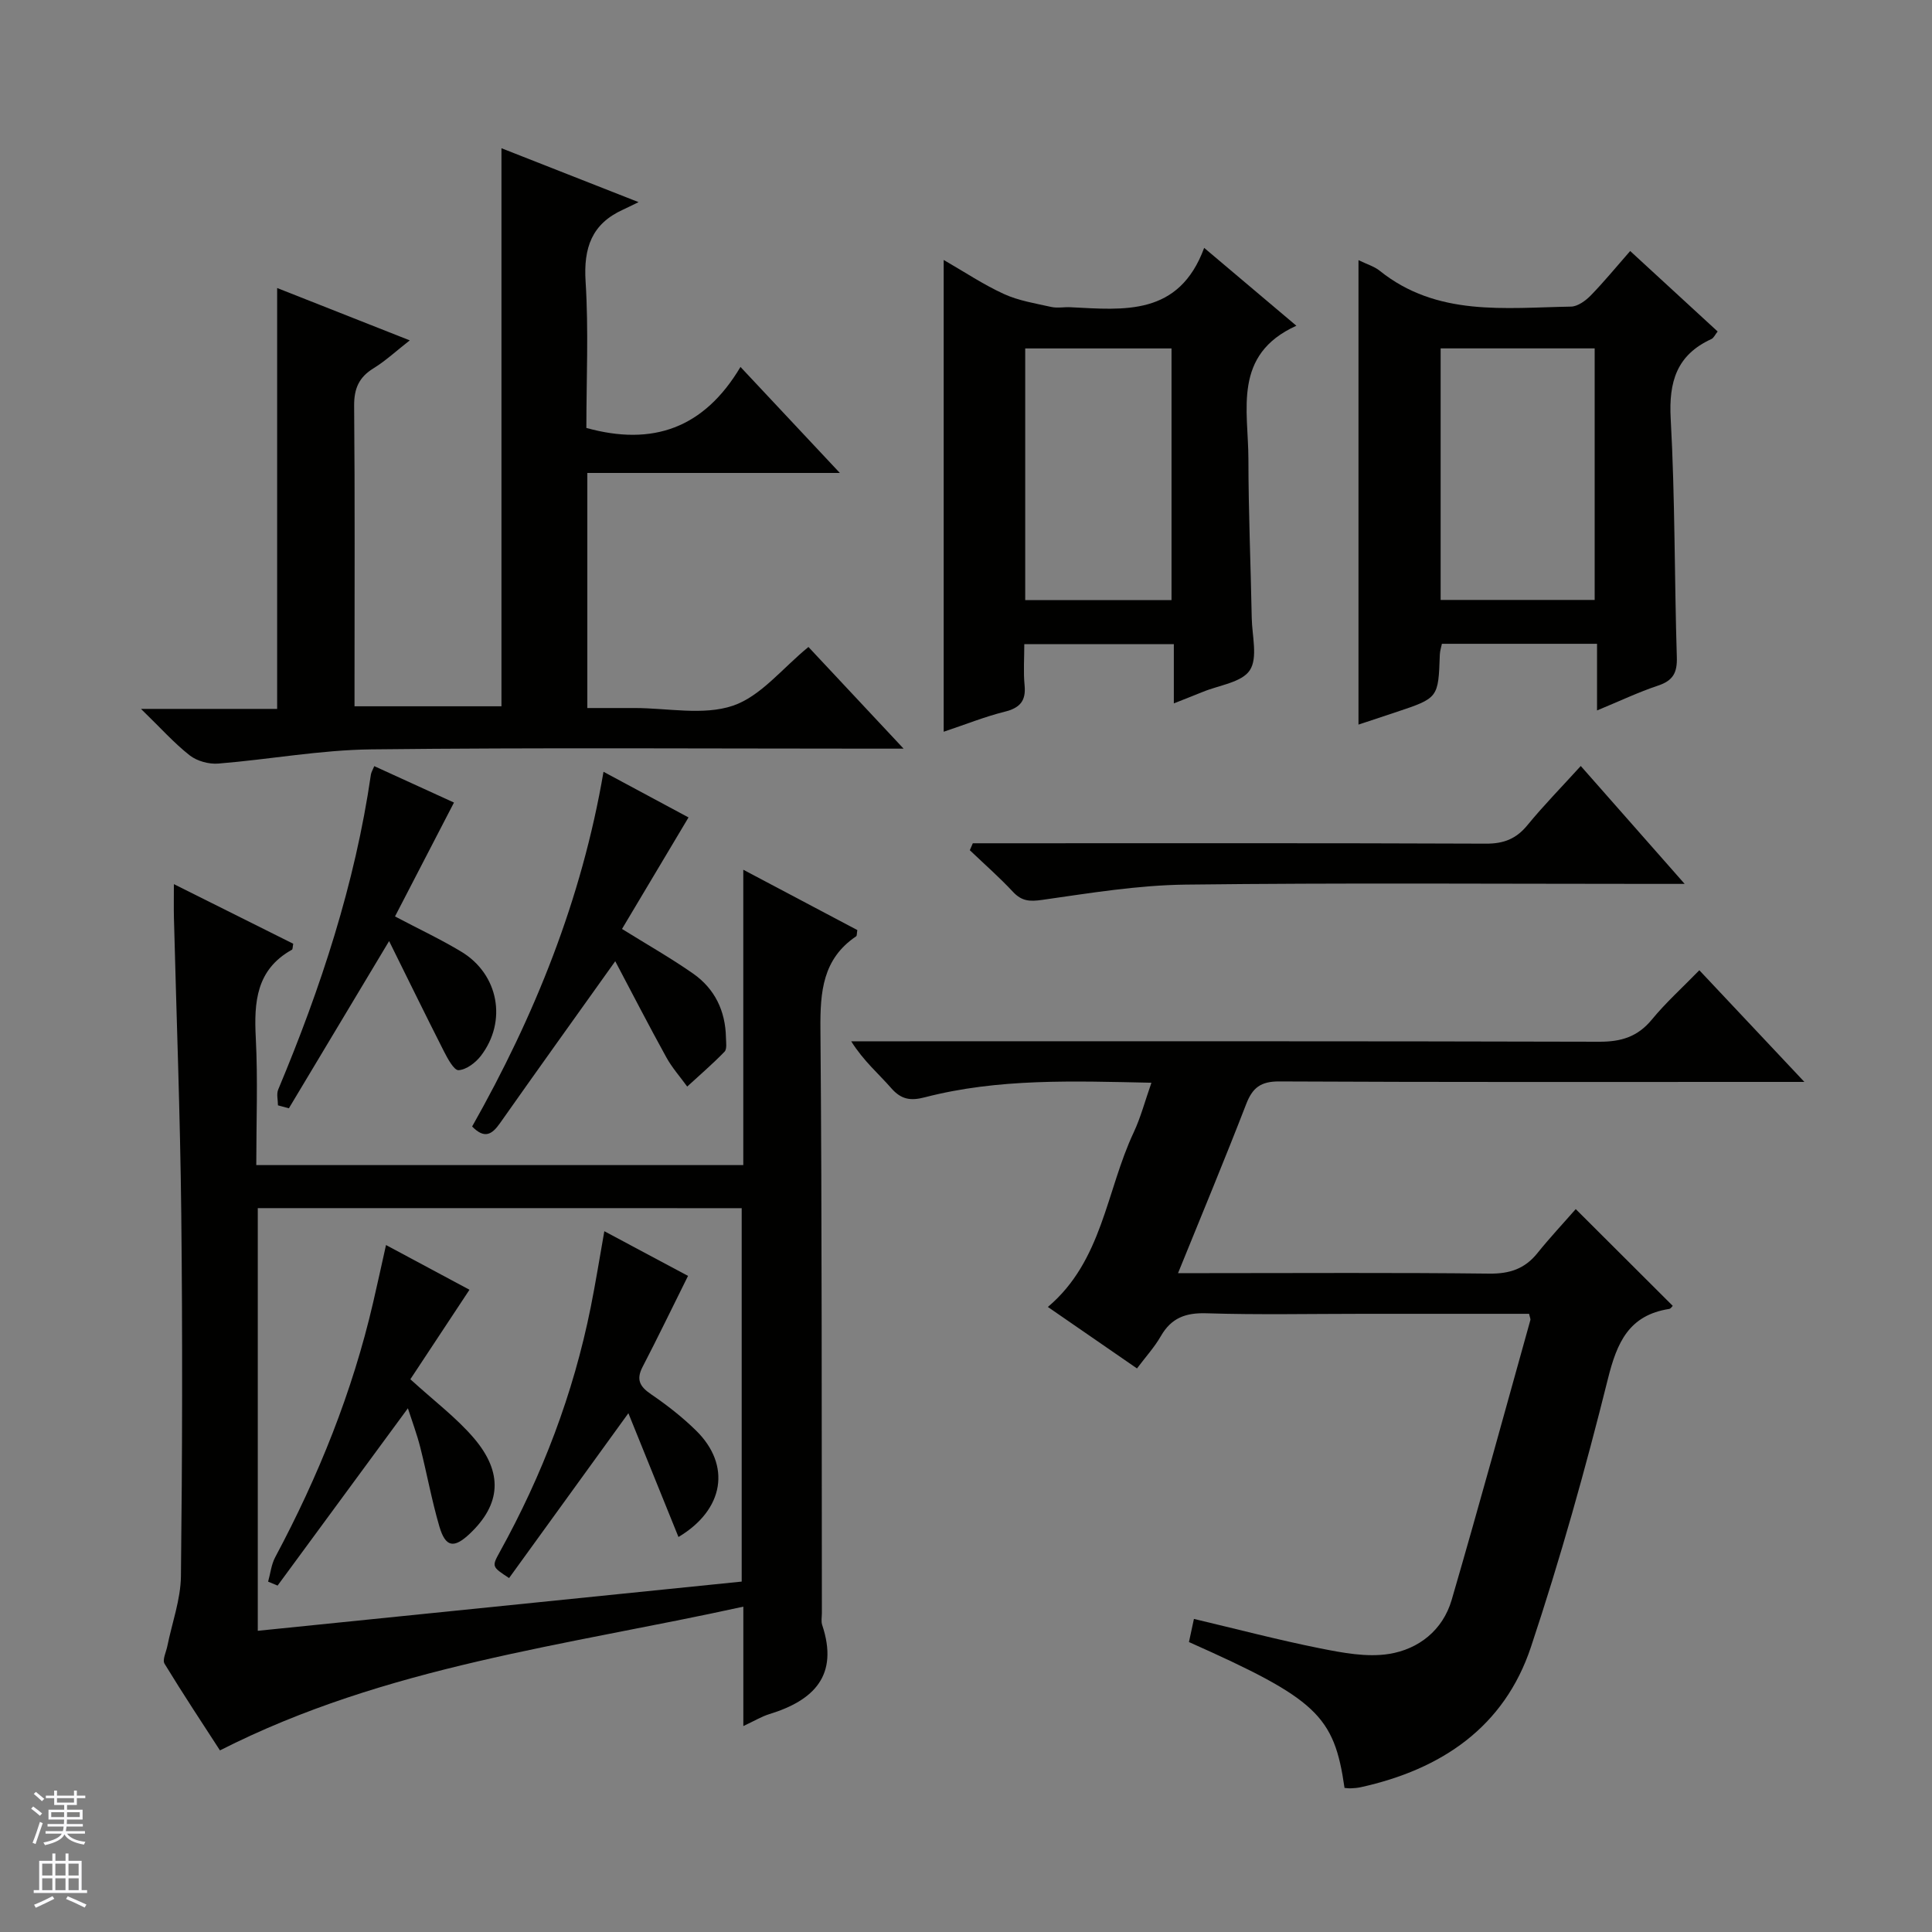
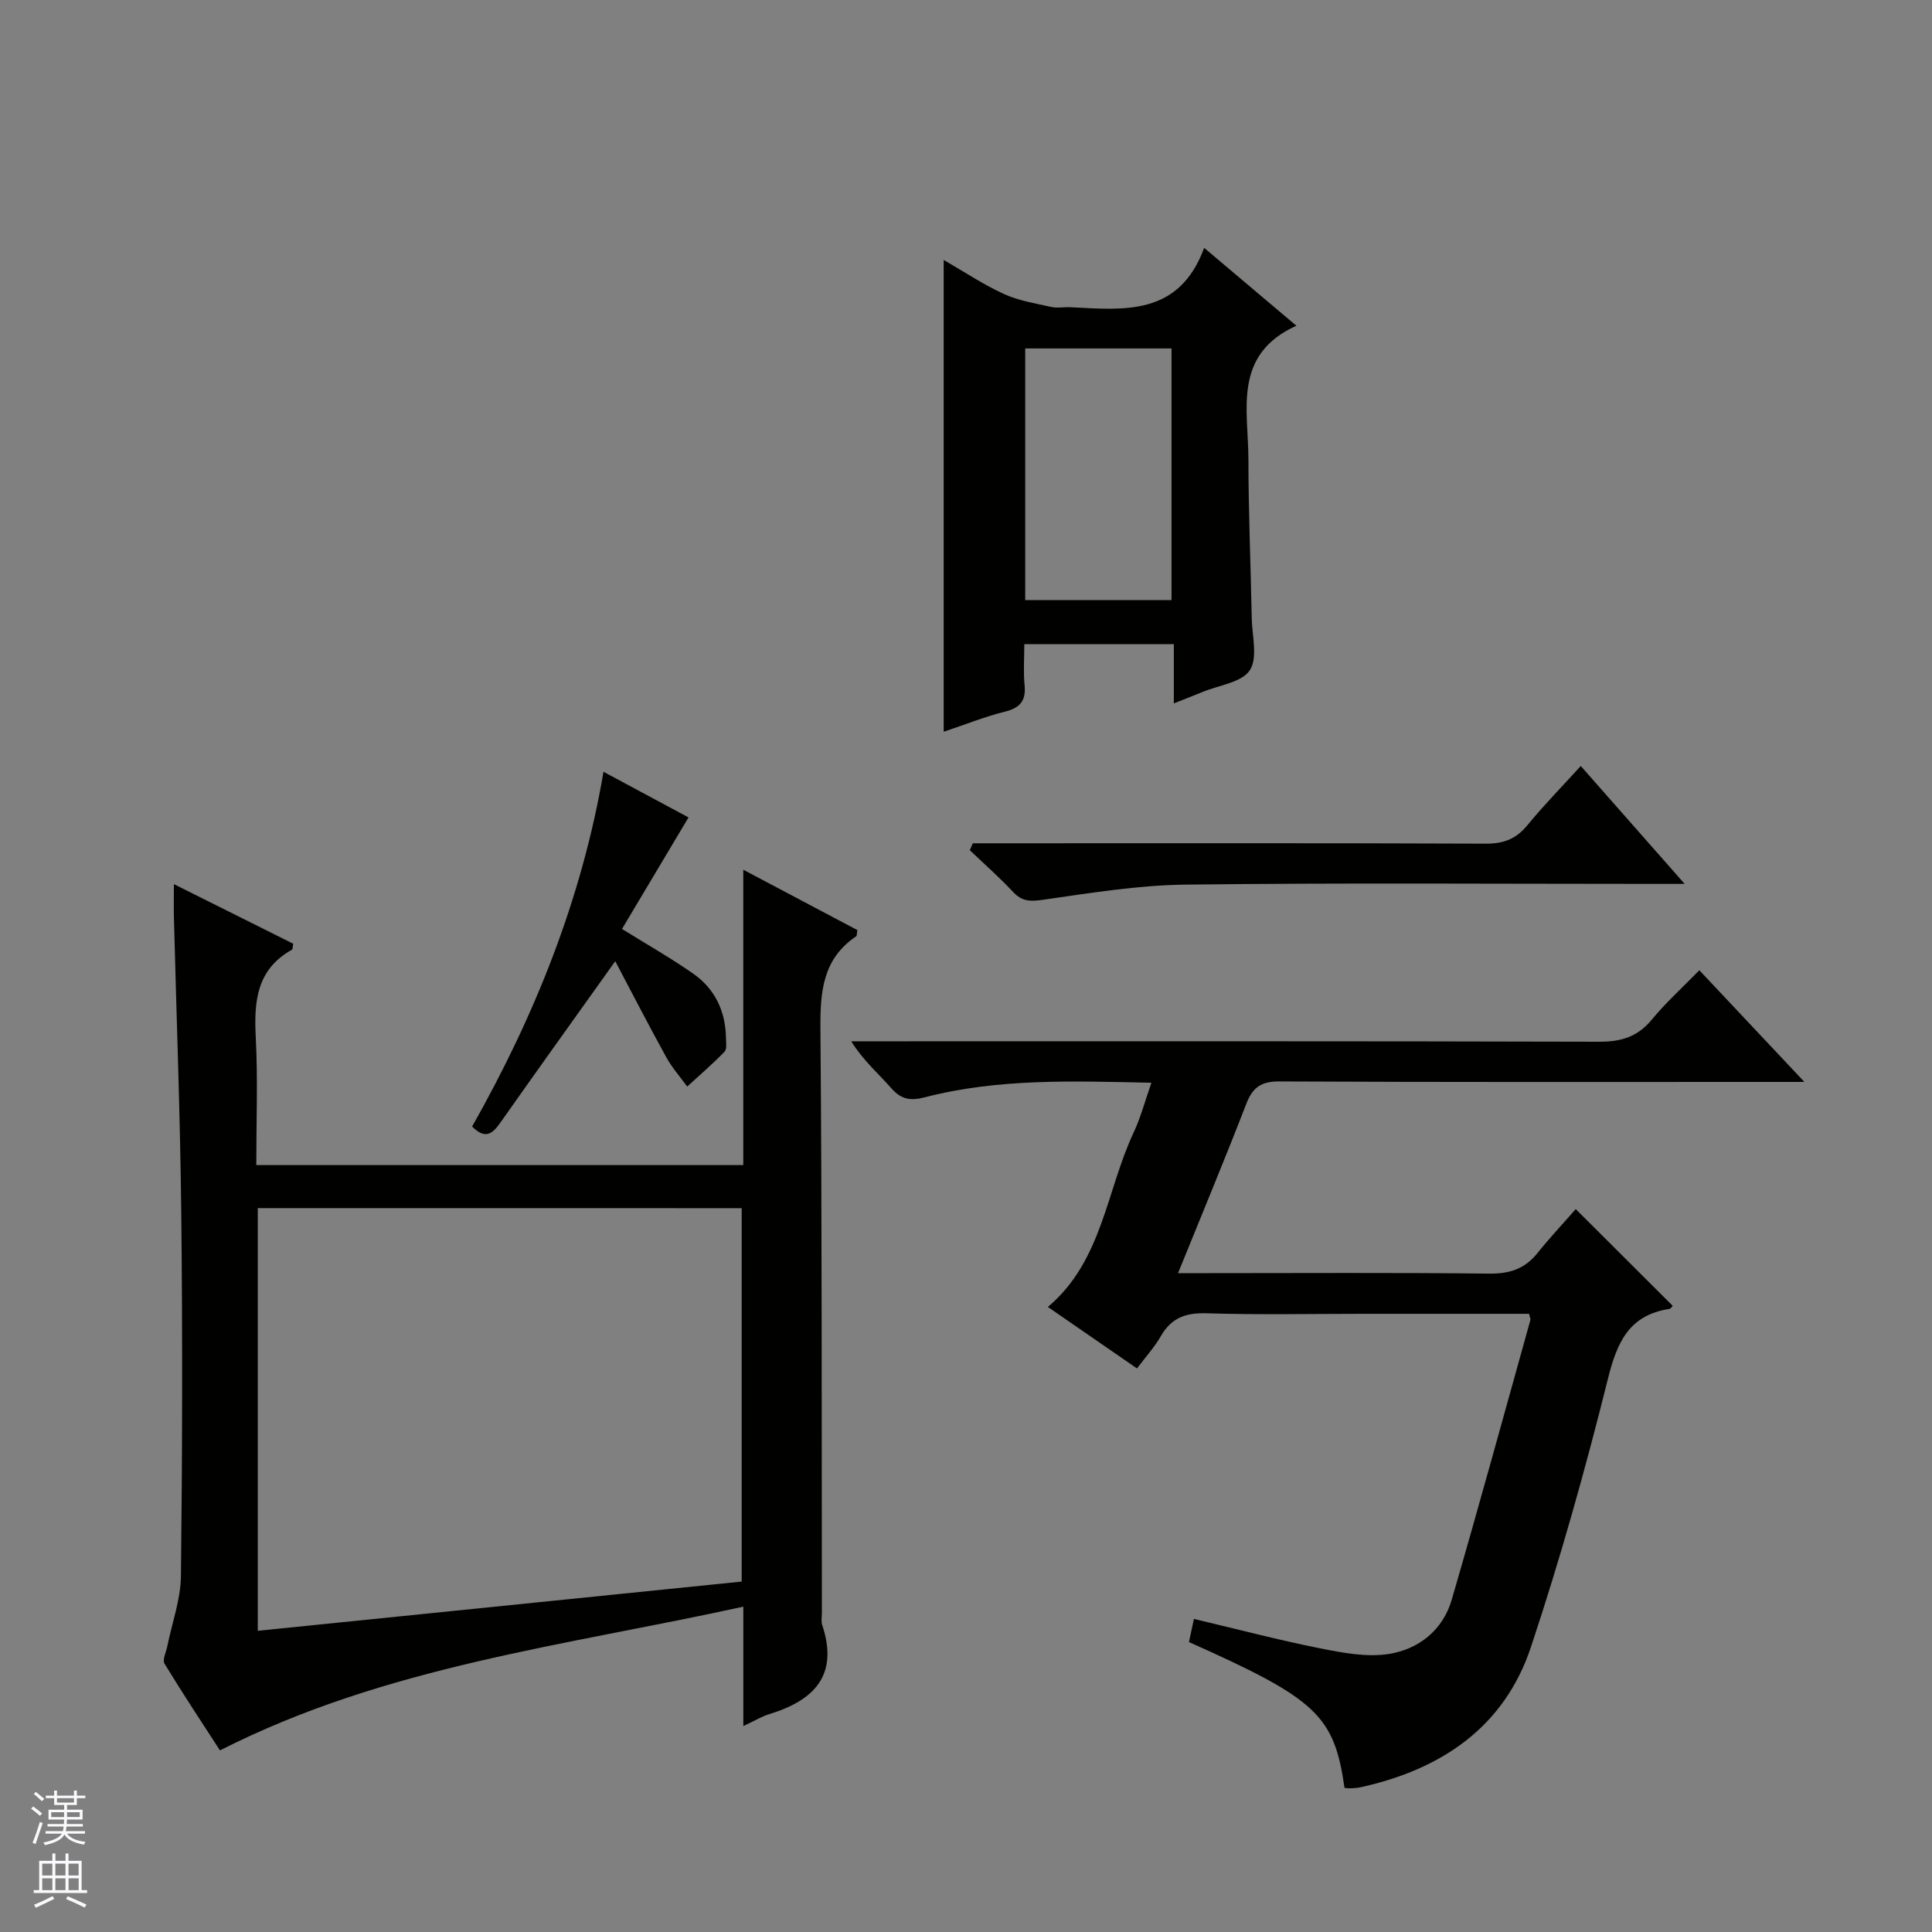
<svg xmlns="http://www.w3.org/2000/svg" enable-background="new 0 0 400 400" viewBox="0 0 400 400">
  <rect x="0" y="0" width="400" height="400" fill="#808080" stroke="none" />
  <g fill="#010100">
    <path d="m153.9 357.36c0-8.42 0-16.05 0-24.72-36.73 8.08-73.92 12.26-108.36 29.76-3.52-5.44-7.62-11.62-11.47-17.94-.49-.8.32-2.4.57-3.63.98-4.84 2.76-9.66 2.82-14.51.29-24.99.34-49.98.07-74.97-.22-20.45-1-40.9-1.52-61.34-.05-1.99-.01-3.98-.01-6.96 8.65 4.32 16.71 8.34 24.71 12.34-.13.65-.09 1.14-.27 1.24-7.4 4.12-7.87 10.84-7.48 18.3.44 8.62.1 17.29.1 26.29h100.83c0-20.27 0-40.22 0-61.15 8.36 4.42 16.04 8.48 23.61 12.49-.12.71-.07 1.17-.24 1.29-6.94 4.68-7.46 11.48-7.4 19.16.34 40.31.24 80.63.3 120.95 0 .83-.19 1.73.07 2.49 3.47 10.42-1.7 15.61-10.98 18.45-1.55.48-2.97 1.35-5.35 2.46zm-100.53-107.23v87.51c33.64-3.42 66.94-6.81 100.19-10.19 0-26.08 0-51.64 0-77.31-33.5-.01-66.62-.01-100.19-.01z" />
    <path d="m278.37 370.17c-2.14-15.01-5.77-18.42-32.21-30.2.32-1.5.65-3.05 1.03-4.79 8.83 2.09 17.42 4.35 26.12 6.09 4.68.93 9.68 1.89 14.27 1.16 6.13-.98 11.14-4.91 12.97-11.18 5.61-19.26 10.9-38.61 16.29-57.92.08-.28-.12-.63-.26-1.32-11.4 0-22.87 0-34.35 0-10.83 0-21.66.23-32.48-.11-4.32-.13-7.26.98-9.42 4.75-1.31 2.28-3.13 4.27-4.93 6.67-6.17-4.26-12.17-8.39-18.45-12.73 11.29-9.51 12.07-24 17.76-36.12 1.46-3.11 2.34-6.49 3.68-10.3-16.12-.34-31.68-.94-46.94 3.02-2.92.76-4.87.46-6.92-1.89-2.61-2.99-5.69-5.57-8.3-9.71h5.49c49.81 0 99.62-.05 149.43.09 4.53.01 7.92-1.04 10.85-4.59 2.84-3.46 6.2-6.49 9.83-10.21 7.15 7.6 14.02 14.91 21.75 23.12-2.82 0-4.55 0-6.28 0-34.15 0-68.3.07-102.45-.1-3.82-.02-5.53 1.29-6.84 4.69-4.42 11.42-9.13 22.73-14.11 35h5.96c19.49 0 38.98-.13 58.47.1 4.21.05 7.35-.98 9.97-4.24 2.59-3.22 5.43-6.25 7.94-9.12 7.25 7.23 13.59 13.55 20.08 20.03-.12.11-.39.58-.73.64-8.33 1.3-10.81 6.91-12.7 14.52-4.65 18.65-9.85 37.22-15.92 55.46-5.53 16.63-18.56 25.37-35.27 29.05-.65.14-1.32.19-1.98.22-.46.03-.92-.05-1.35-.08z" />
-     <path d="m121.6 97.92v48.67h9.81c6.83 0 14.2 1.59 20.33-.48 5.78-1.96 10.26-7.78 15.64-12.16 6.12 6.54 12.44 13.28 19.7 21.05-2.85 0-4.55 0-6.26 0-34.65 0-69.3-.24-103.95.15-10.57.12-21.1 2.09-31.67 2.94-1.94.16-4.4-.51-5.91-1.69-3.22-2.52-5.98-5.63-10.1-9.63h28.19c0-29.24 0-57.78 0-87.14 8.98 3.55 17.92 7.07 27.46 10.84-2.8 2.18-4.99 4.23-7.49 5.77-3.04 1.86-4.06 4.22-4.03 7.79.17 18.99.08 37.98.08 56.97v5.23h30.42c0-38.32 0-76.65 0-115.54 8.77 3.45 17.79 6.99 28.39 11.16-1.56.75-2.4 1.18-3.25 1.57-6.46 2.94-8.16 7.91-7.72 14.86.64 10.1.16 20.28.16 30.32 13.72 3.81 24.35.08 31.91-12.63 7.05 7.53 13.44 14.35 20.57 21.95-18.01 0-34.92 0-52.28 0z" />
-     <path d="m281.26 53.86c1.77.86 3.25 1.29 4.37 2.18 11.89 9.55 25.93 7.67 39.62 7.44 1.39-.02 3.02-1.21 4.08-2.29 2.78-2.85 5.31-5.95 8.18-9.22 6.02 5.54 11.98 11.02 18.11 16.66-.52.64-.8 1.34-1.3 1.57-7.18 3.29-8.84 8.84-8.42 16.49.91 16.44.76 32.93 1.27 49.4.1 3.21-.81 4.83-3.87 5.85-4.05 1.35-7.93 3.2-12.65 5.15 0-5.04 0-9.28 0-13.8-10.99 0-21.41 0-32.12 0-.14.7-.4 1.46-.43 2.24-.31 8.98-.3 8.98-9 11.89-2.5.84-5.01 1.66-7.84 2.6 0-32.09 0-63.78 0-96.16zm17.01 18.27v52.08h31.89c0-17.57 0-34.77 0-52.08-10.72 0-21.03 0-31.89 0z" />
    <path d="m243.03 145.63c0-4.39 0-8.15 0-12.27-10.42 0-20.45 0-30.96 0 0 2.96-.21 5.77.06 8.53.32 3.28-1.01 4.69-4.14 5.47-4.13 1.03-8.11 2.64-12.61 4.14 0-32.71 0-64.85 0-97.68 4.21 2.42 8.17 5.08 12.45 7.04 3.05 1.4 6.51 1.95 9.82 2.69 1.27.28 2.66-.01 3.99.06 11.07.55 22.44 1.89 27.67-12.29 6.93 5.86 12.93 10.92 19.09 16.12-13.25 6-9.94 17.47-9.93 27.62.01 10.97.48 21.94.69 32.92.07 3.68 1.29 8.22-.4 10.79-1.67 2.53-6.36 3.08-9.74 4.48-1.81.74-3.64 1.44-5.99 2.38zm-30.77-73.49v52.1h30.29c0-17.57 0-34.77 0-52.1-10.16 0-19.95 0-30.29 0z" />
    <path d="m201.41 174.59h5.81c33.47 0 66.94-.06 100.42.08 3.68.02 6.26-.98 8.59-3.82 3.36-4.1 7.09-7.9 11.05-12.26 7.06 8.01 13.88 15.75 21.51 24.41-2.92 0-4.67 0-6.43 0-32.31 0-64.62-.24-96.92.15-9.9.12-19.81 1.76-29.65 3.16-2.6.37-4.24.29-6.06-1.66-2.82-3.02-5.94-5.76-8.94-8.62.22-.48.42-.96.62-1.44z" />
    <path d="m124.95 159.79c6.21 3.34 11.9 6.39 17.6 9.45-4.66 7.82-9.22 15.45-13.77 23.09 5.26 3.27 10.14 6.04 14.72 9.24 4.49 3.14 6.7 7.73 6.8 13.25.02.99.24 2.37-.29 2.92-2.45 2.53-5.13 4.83-7.73 7.22-1.46-2.02-3.15-3.91-4.34-6.08-3.65-6.62-7.11-13.34-10.56-19.87-8.33 11.68-16.15 22.57-23.87 33.54-1.64 2.33-3.18 3.32-5.76.68 12.89-22.8 22.68-46.95 27.2-73.44z" />
-     <path d="m57.55 228.85c0-1.1-.34-2.33.05-3.27 8.81-21.03 15.9-42.56 19.19-65.21.07-.47.35-.91.7-1.75 5.62 2.57 11.16 5.1 16.5 7.54-4.07 7.85-8.06 15.56-12.21 23.58 5.08 2.68 9.57 4.78 13.78 7.33 7.69 4.67 9.48 14.38 4 21.53-1.09 1.42-3 2.87-4.62 2.97-.94.06-2.27-2.41-3.05-3.94-3.87-7.62-7.62-15.31-11.33-22.79-7.2 12.01-13.98 23.31-20.75 34.62-.75-.2-1.5-.4-2.26-.61z" />
-     <path d="m142.45 264.16c-3.35 6.74-6.3 12.84-9.42 18.86-1.37 2.65-.54 4.08 1.79 5.66 3.28 2.24 6.46 4.72 9.29 7.5 7.31 7.17 5.84 16.38-3.64 22.04-3.45-8.54-6.89-17.04-10.37-25.63-8.5 11.74-16.61 22.95-24.7 34.13-3.55-2.33-3.61-2.36-1.94-5.38 8.83-15.95 15.25-32.79 18.84-50.68 1.01-5.03 1.82-10.1 2.82-15.75 6.05 3.23 11.82 6.31 17.33 9.25z" />
-     <path d="m84.45 291.57c-9.16 12.47-18.07 24.59-26.98 36.71-.65-.27-1.31-.55-1.96-.82.48-1.69.66-3.54 1.47-5.06 8.95-16.75 15.99-34.22 20.28-52.76.89-3.83 1.72-7.66 2.66-11.87 6.15 3.3 11.83 6.34 17.28 9.26-4.22 6.38-8.34 12.62-12.24 18.53 4.96 4.53 9.54 7.96 13.16 12.2 6.12 7.18 5.56 13.71-.86 19.78-3.27 3.09-5.02 2.83-6.29-1.49-1.58-5.39-2.58-10.95-3.96-16.4-.68-2.7-1.67-5.32-2.56-8.08z" />
  </g>
  <path d="m6.45 374.46.42-.45c.65.47 1.27.95 1.85 1.44l-.45.49c-.66-.56-1.26-1.06-1.83-1.48m.93 7.33-.63-.26c.55-1.36 1.05-2.8 1.52-4.33.19.1.38.19.59.27-.46 1.29-.95 2.73-1.48 4.32m-.38-10.38.44-.42c.43.34 1.01.82 1.74 1.44l-.49.49c-.53-.51-1.09-1.01-1.69-1.51m2.5.35h1.72v-1.04h.59v1.04h3.52v-1.04h.59v1.04h1.75v.53h-1.75v1.42h-2.03v.97h3.22v2.03h-3.24c0 .35-.01.66-.03.93h3.32v.53h-3.37c-.03.27-.08.58-.15.94h3.96v.53h-3.71c.67.92 1.93 1.48 3.79 1.68-.13.24-.23.44-.29.59-2.13-.38-3.48-1.08-4.04-2.12-.43.97-1.77 1.72-4.03 2.23-.09-.19-.2-.37-.33-.55 2.1-.42 3.37-1.03 3.81-1.83h-3.36v-.53h3.58c.08-.29.13-.61.16-.94h-3.33v-.53h3.39c.02-.27.04-.58.04-.93h-3.23v-2.03h3.25v-.97h-2.07v-1.42h-1.73zm1.12 3.44v1h2.65c.01-.3.02-.44.01-.4v-.25-.35zm1.19-2h3.52v-.91h-3.52zm4.71 2h-2.63v.59c0 .15-.01.28-.01.4h2.64z" fill="#fafafc" />
  <path d="m13.55 383.74h.63v1.52h2.72v6.07h1.13v.6h-11.05v-.6h1.13v-6.07h2.73v-1.52h.63v1.52h2.1v-1.52zm-2.68 8.83.38.56c-1.24.63-2.53 1.25-3.85 1.85-.1-.21-.21-.42-.34-.63 1.36-.55 2.63-1.15 3.81-1.78m-2.13-4.27h2.1v-2.45h-2.1zm0 3.04h2.1v-2.46h-2.1zm2.72-3.04h2.1v-2.45h-2.1zm0 3.04h2.1v-2.46h-2.1zm6.07 3.6c-1.41-.71-2.7-1.3-3.86-1.78l.35-.56c1.45.62 2.75 1.19 3.88 1.72zm-1.25-9.09h-2.1v2.45h2.1zm-2.09 5.49h2.1v-2.46h-2.1z" fill="#fafafc" />
</svg>